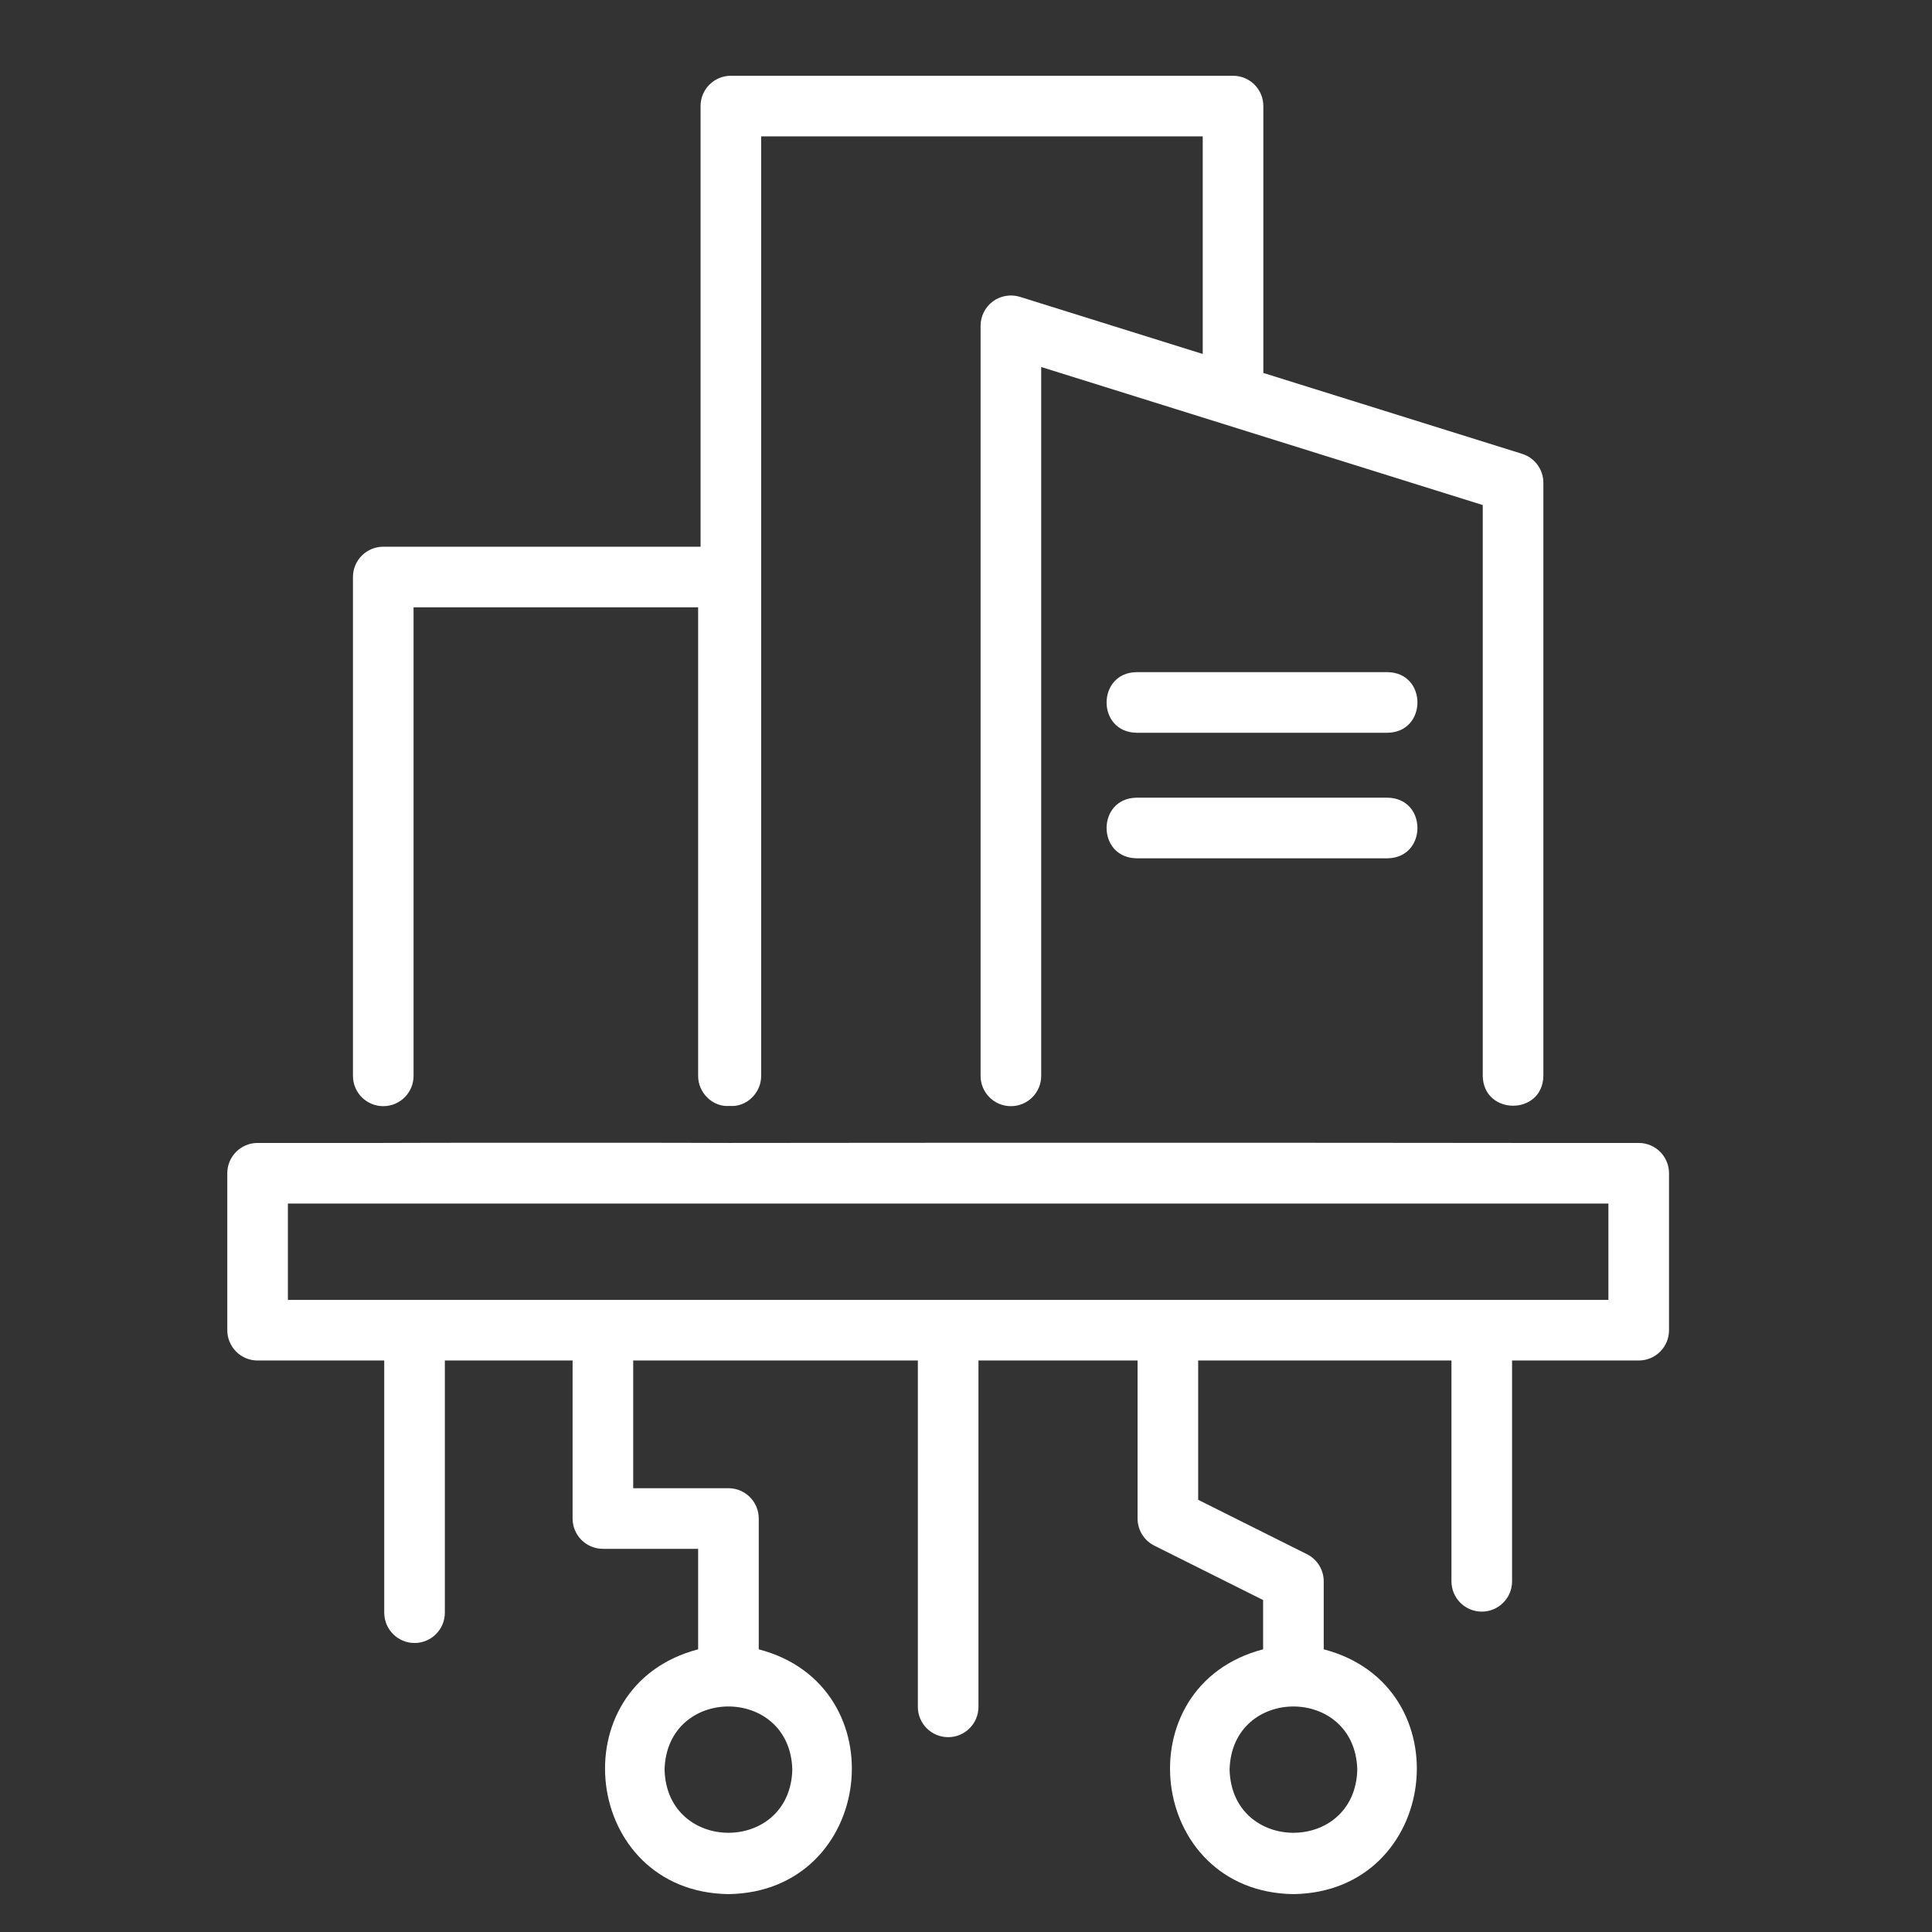
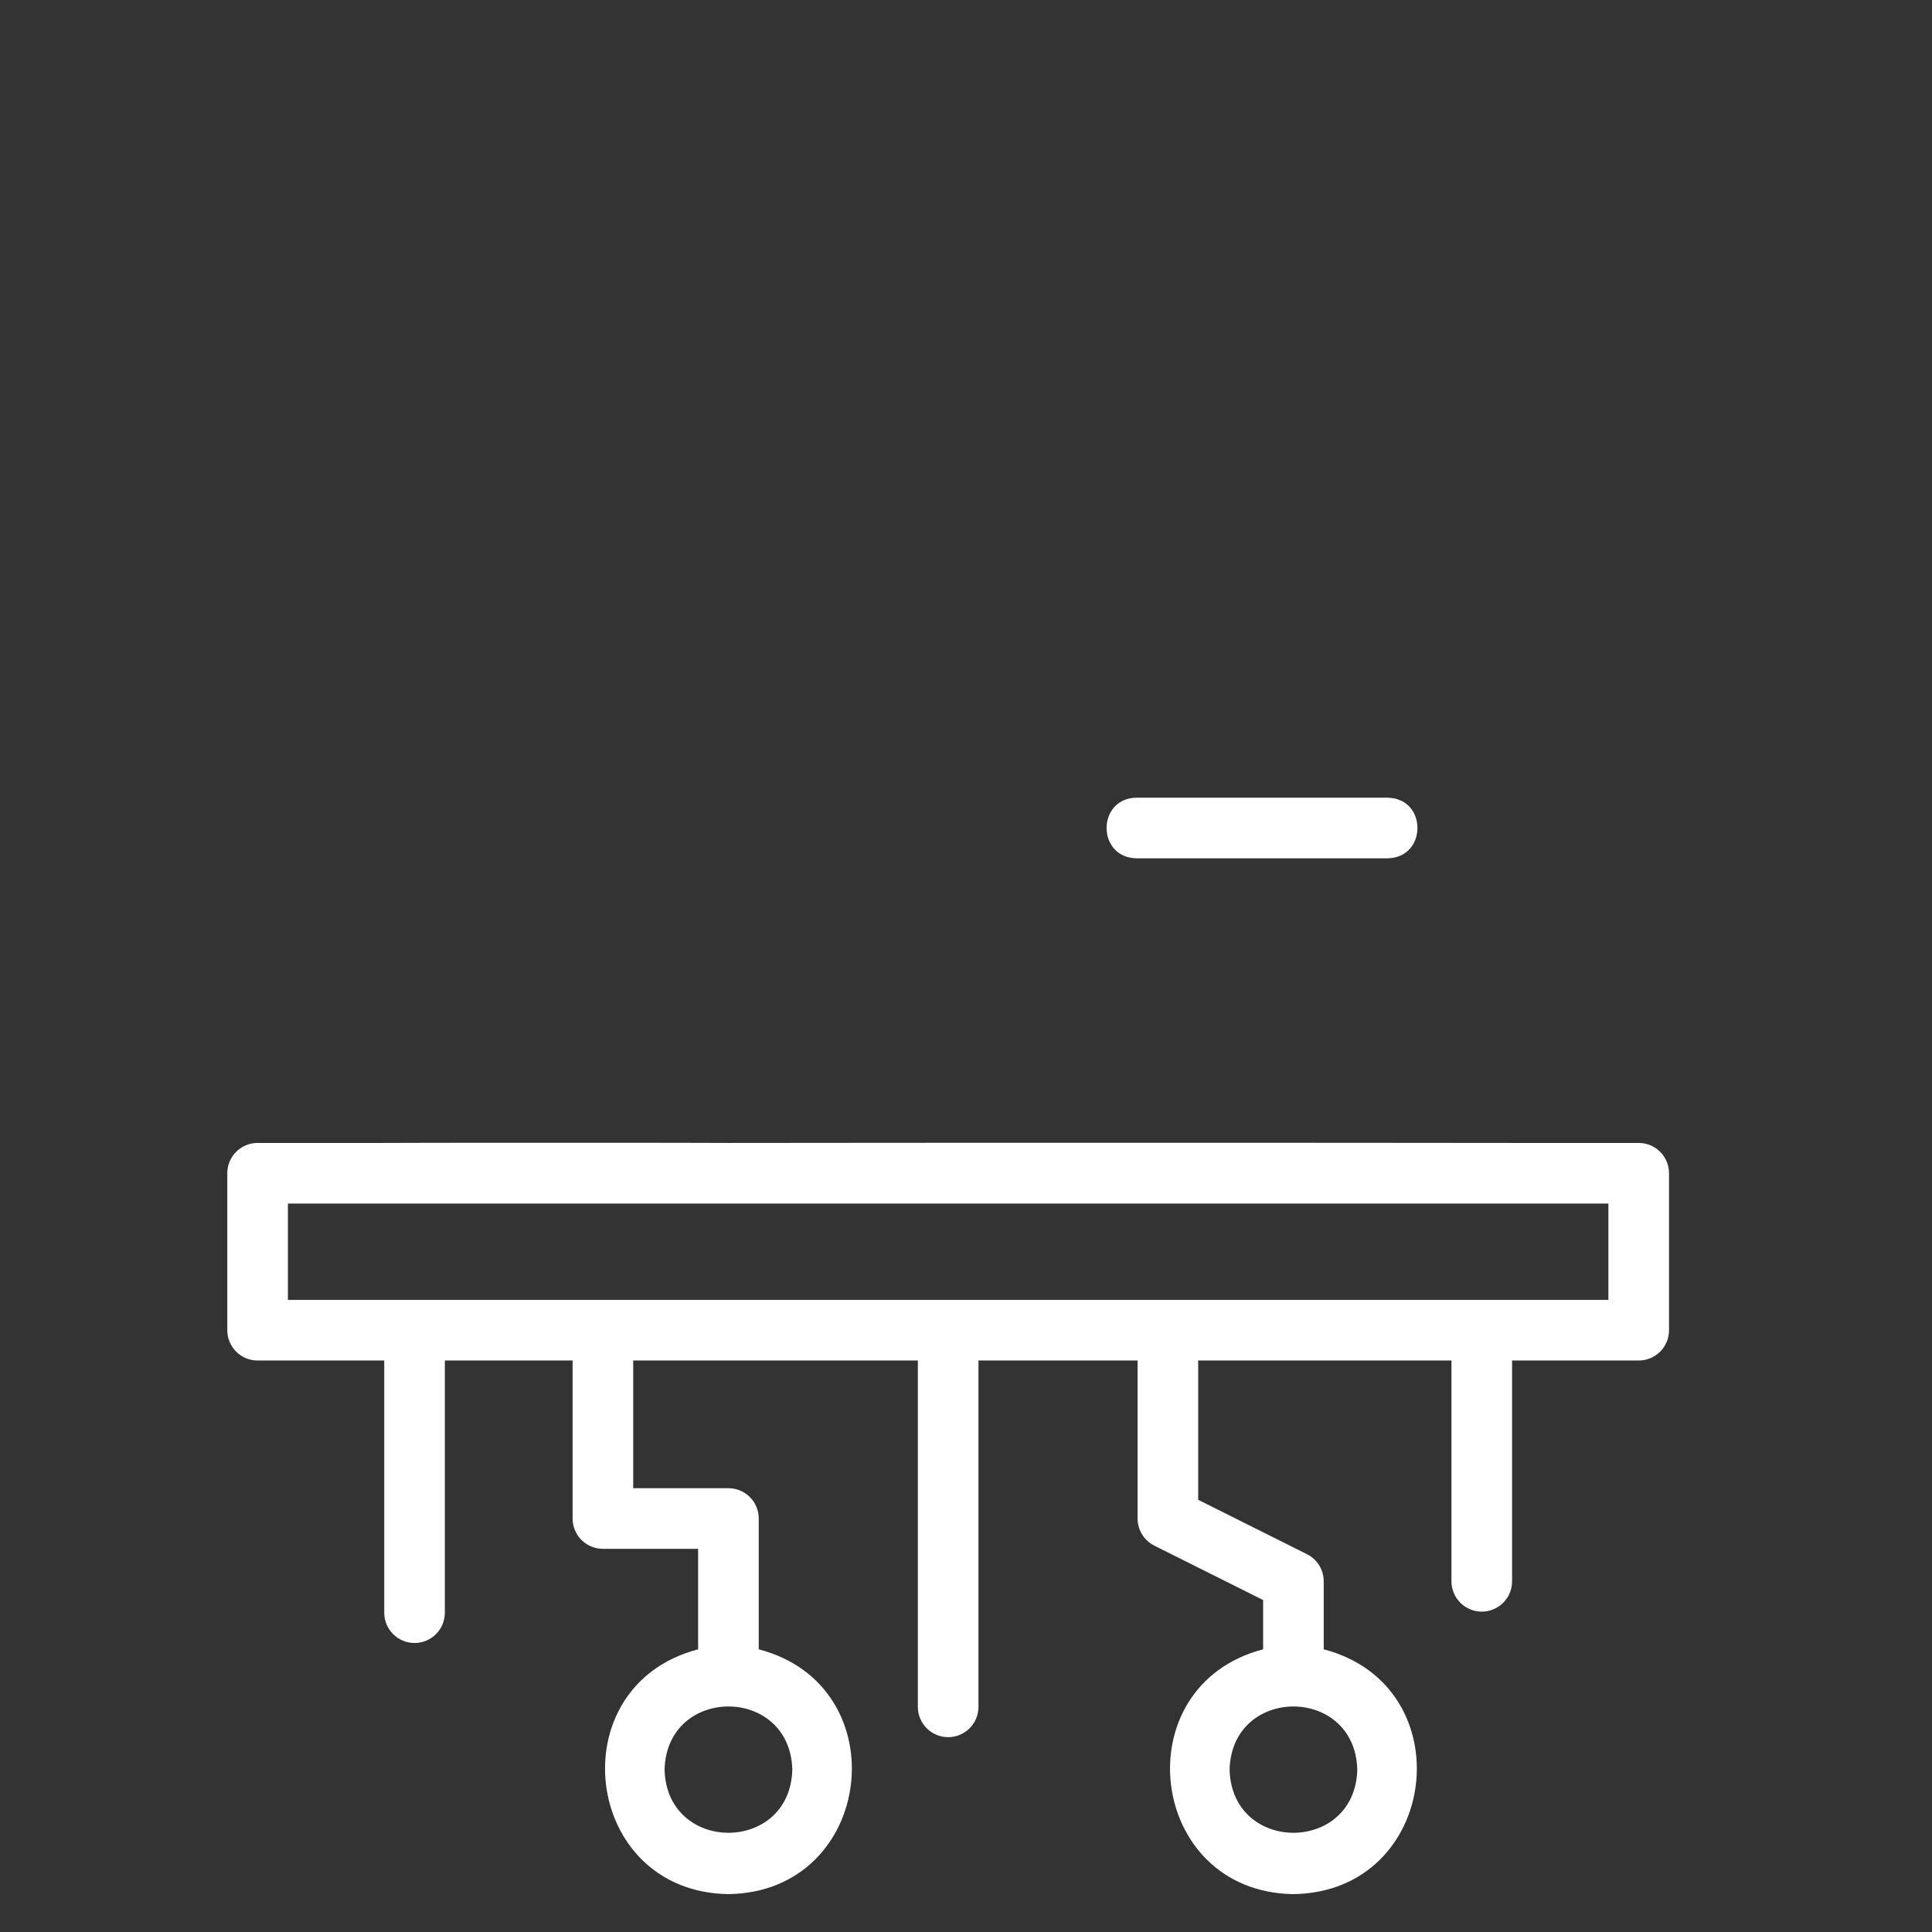
<svg xmlns="http://www.w3.org/2000/svg" width="51" height="51" viewBox="0 0 51 51" fill="none">
  <rect x="0" y="0" width="51" height="51" fill="#333333" stroke="none" />
  <path d="M43.258 30.171H39.958C35.2 30.164 23.905 30.164 19.276 30.171H19.246C19.211 30.164 10.136 30.164 10.1 30.171H6.8C6.358 30.171 6 30.529 6 30.971V35.114C6 35.556 6.358 35.914 6.8 35.914H10.143V42.571C10.143 43.013 10.501 43.371 10.943 43.371C11.385 43.371 11.743 43.013 11.743 42.571V35.914H15.115V40.085C15.115 40.527 15.473 40.885 15.915 40.885H18.429V43.538C14.732 44.502 15.374 49.947 19.229 50C23.085 49.946 23.726 44.502 20.029 43.538V40.085C20.029 39.643 19.671 39.285 19.229 39.285H16.715V35.914H24.229V45.057C24.229 45.498 24.587 45.857 25.029 45.857C25.471 45.857 25.829 45.498 25.829 45.057V35.914H30.029V40.085C30.029 40.388 30.2 40.665 30.471 40.801L33.343 42.237V43.538C29.647 44.502 30.288 49.947 34.143 50C37.999 49.946 38.64 44.502 34.943 43.538V41.743C34.943 41.44 34.772 41.163 34.501 41.027L31.629 39.591V35.914H38.315V41.743C38.315 42.184 38.673 42.543 39.115 42.543C39.557 42.543 39.915 42.184 39.915 41.743V35.914H43.258C43.7 35.914 44.058 35.556 44.058 35.114V30.971C44.058 30.529 43.7 30.171 43.258 30.171ZM20.915 46.714C20.857 48.937 17.601 48.936 17.543 46.714C17.601 44.491 20.857 44.491 20.915 46.714ZM35.829 46.714C35.771 48.936 32.516 48.937 32.458 46.714C32.516 44.491 35.771 44.492 35.829 46.714ZM42.458 34.314H7.6V31.771H42.458V34.314Z" fill="white" />
-   <path d="M10.117 29.2C10.56 29.2 10.917 28.842 10.917 28.4V16.032H18.429V28.4C18.427 28.846 18.812 29.231 19.261 29.194C19.71 29.231 20.095 28.846 20.093 28.4V3.6H31.749V9.344L26.924 7.836C26.68 7.761 26.416 7.805 26.211 7.955C26.006 8.106 25.885 8.346 25.885 8.6V28.4C25.885 28.842 26.243 29.2 26.685 29.2C27.128 29.2 27.485 28.842 27.485 28.4V9.688L39.141 13.332V28.4C39.157 29.446 40.723 29.456 40.741 28.4L40.741 12.744C40.741 12.394 40.514 12.085 40.18 11.98L33.349 9.845V2.8C33.349 2.358 32.992 2 32.549 2H19.293C18.851 2 18.493 2.358 18.493 2.8V14.432H10.117C9.675 14.432 9.317 14.79 9.317 15.232V28.4C9.317 28.842 9.675 29.2 10.117 29.2Z" fill="white" />
-   <path d="M36.629 17.743H30C28.95 17.76 28.947 19.325 30 19.343L36.629 19.343C37.678 19.326 37.682 17.761 36.629 17.743Z" fill="white" />
  <path d="M36.629 21.057H30C28.95 21.074 28.947 22.639 30 22.657L36.629 22.657C37.678 22.64 37.682 21.074 36.629 21.057Z" fill="white" />
</svg>